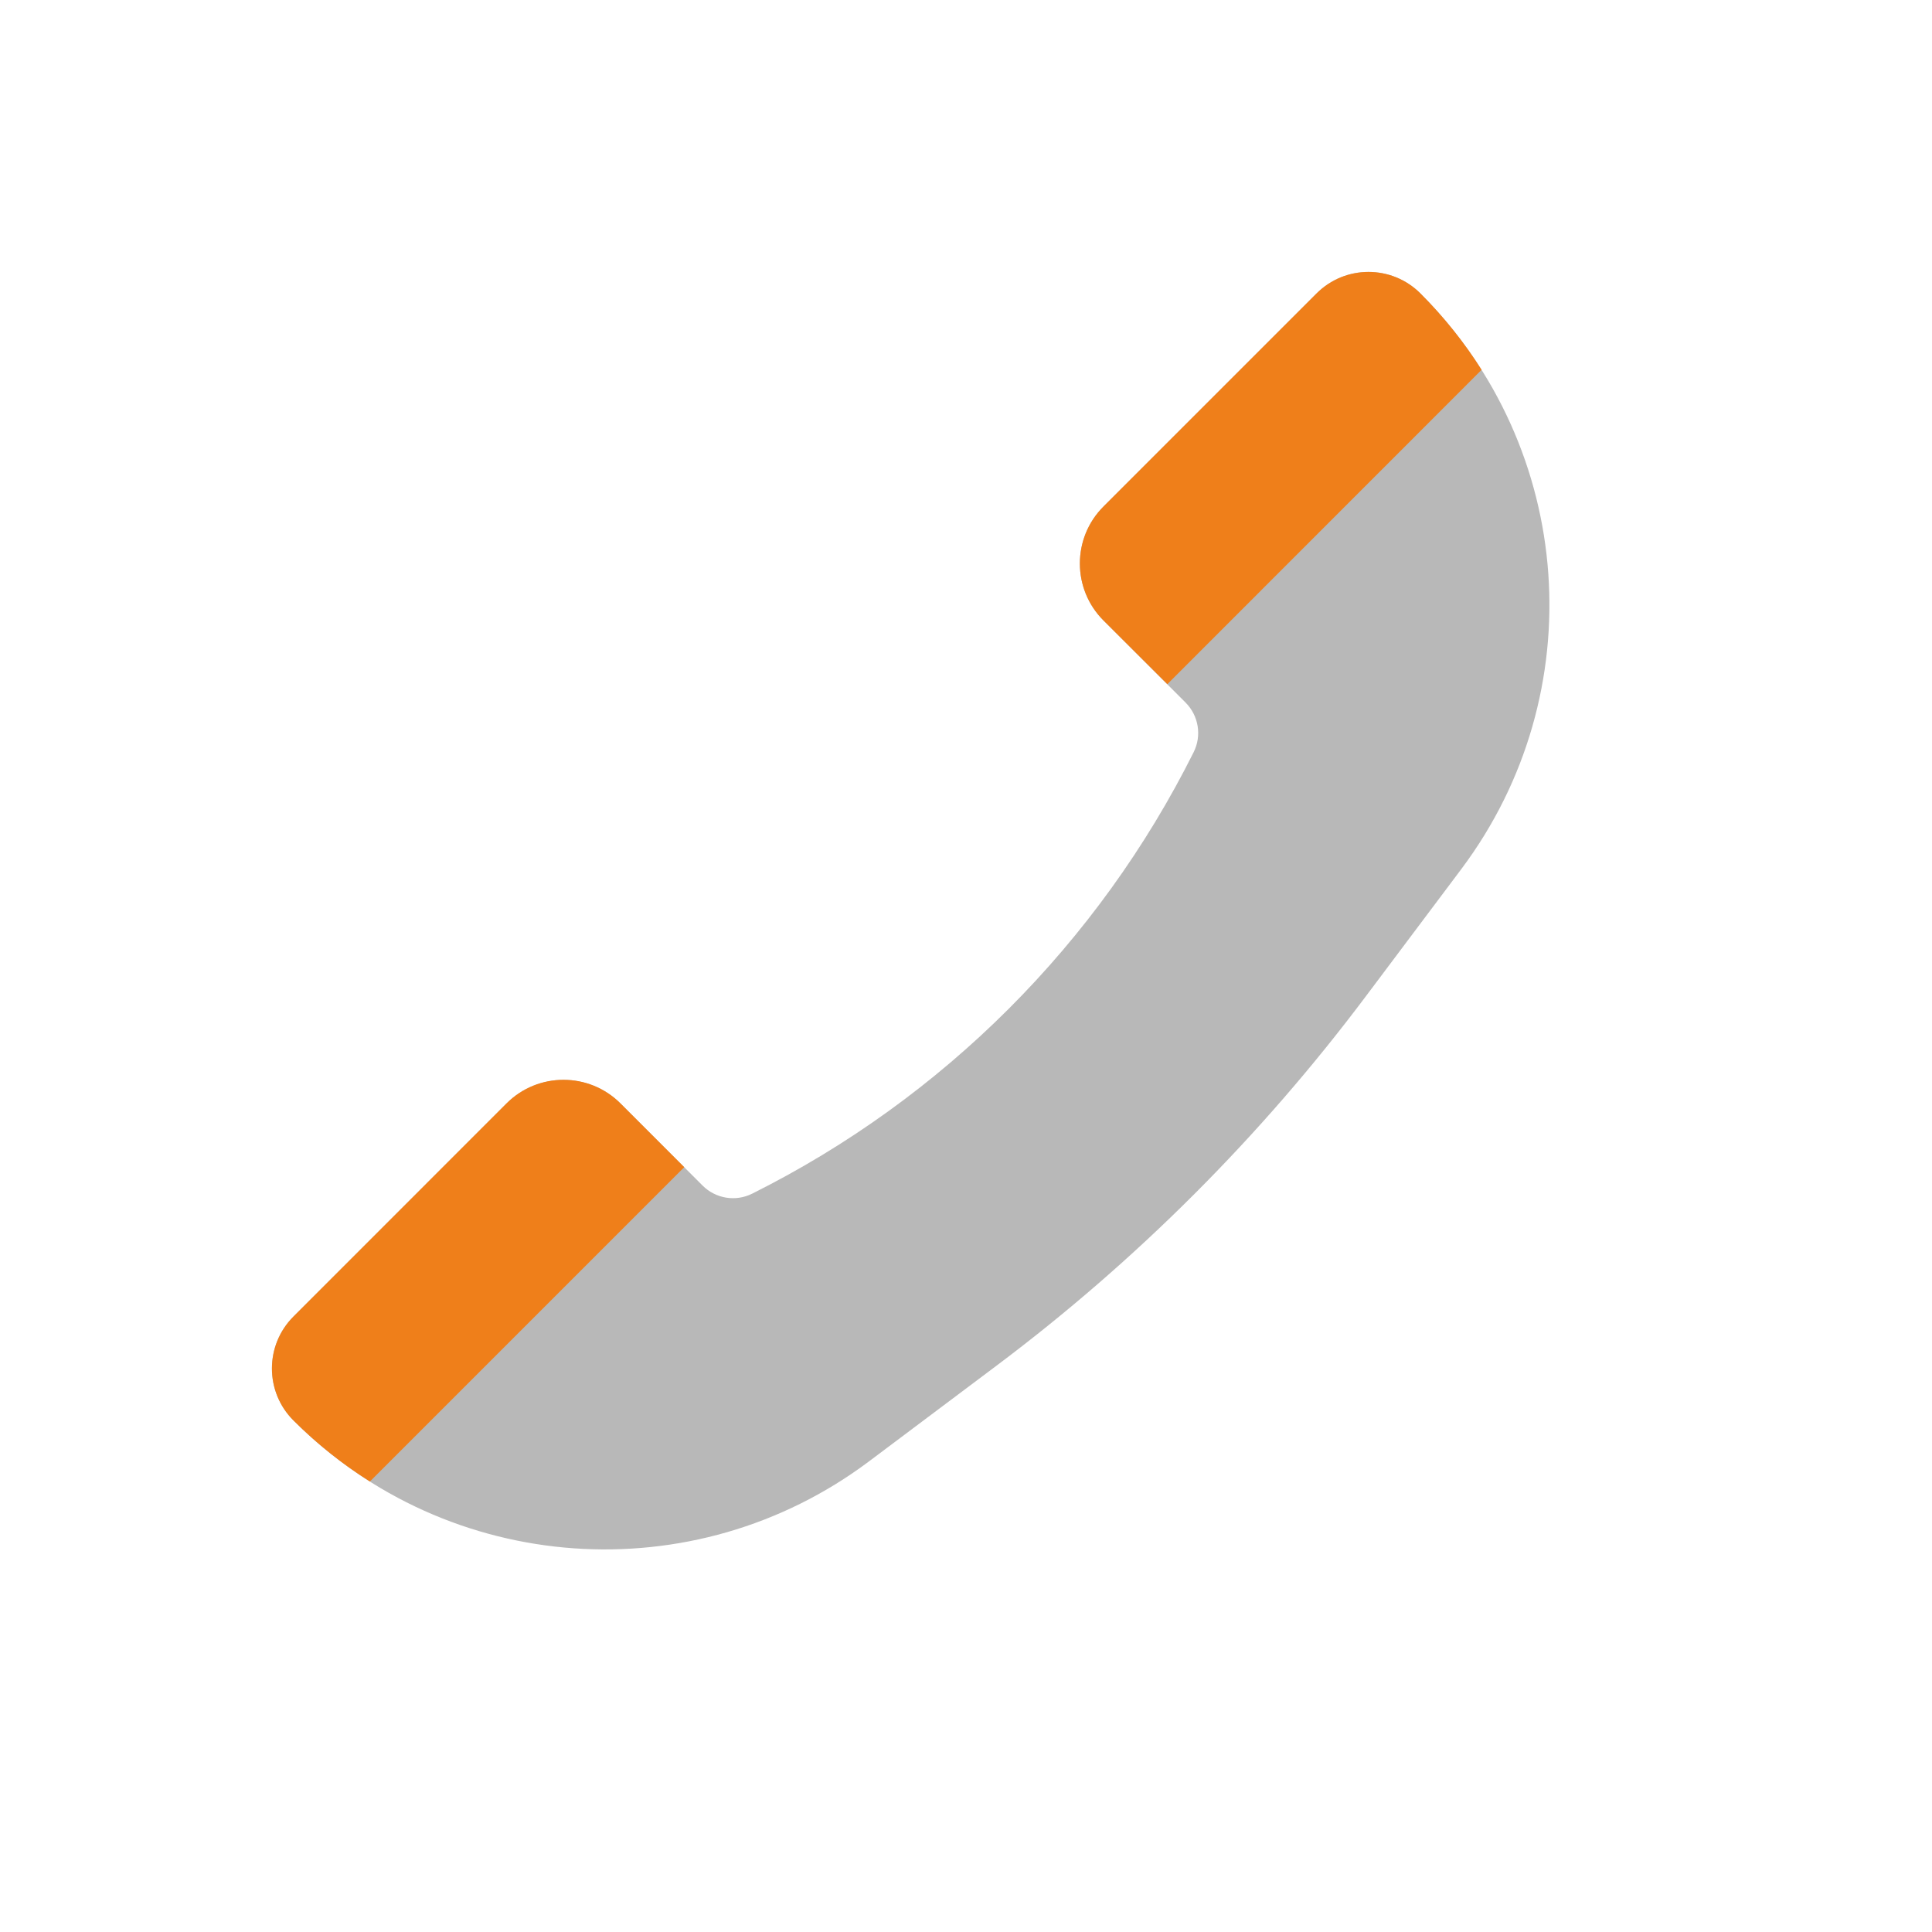
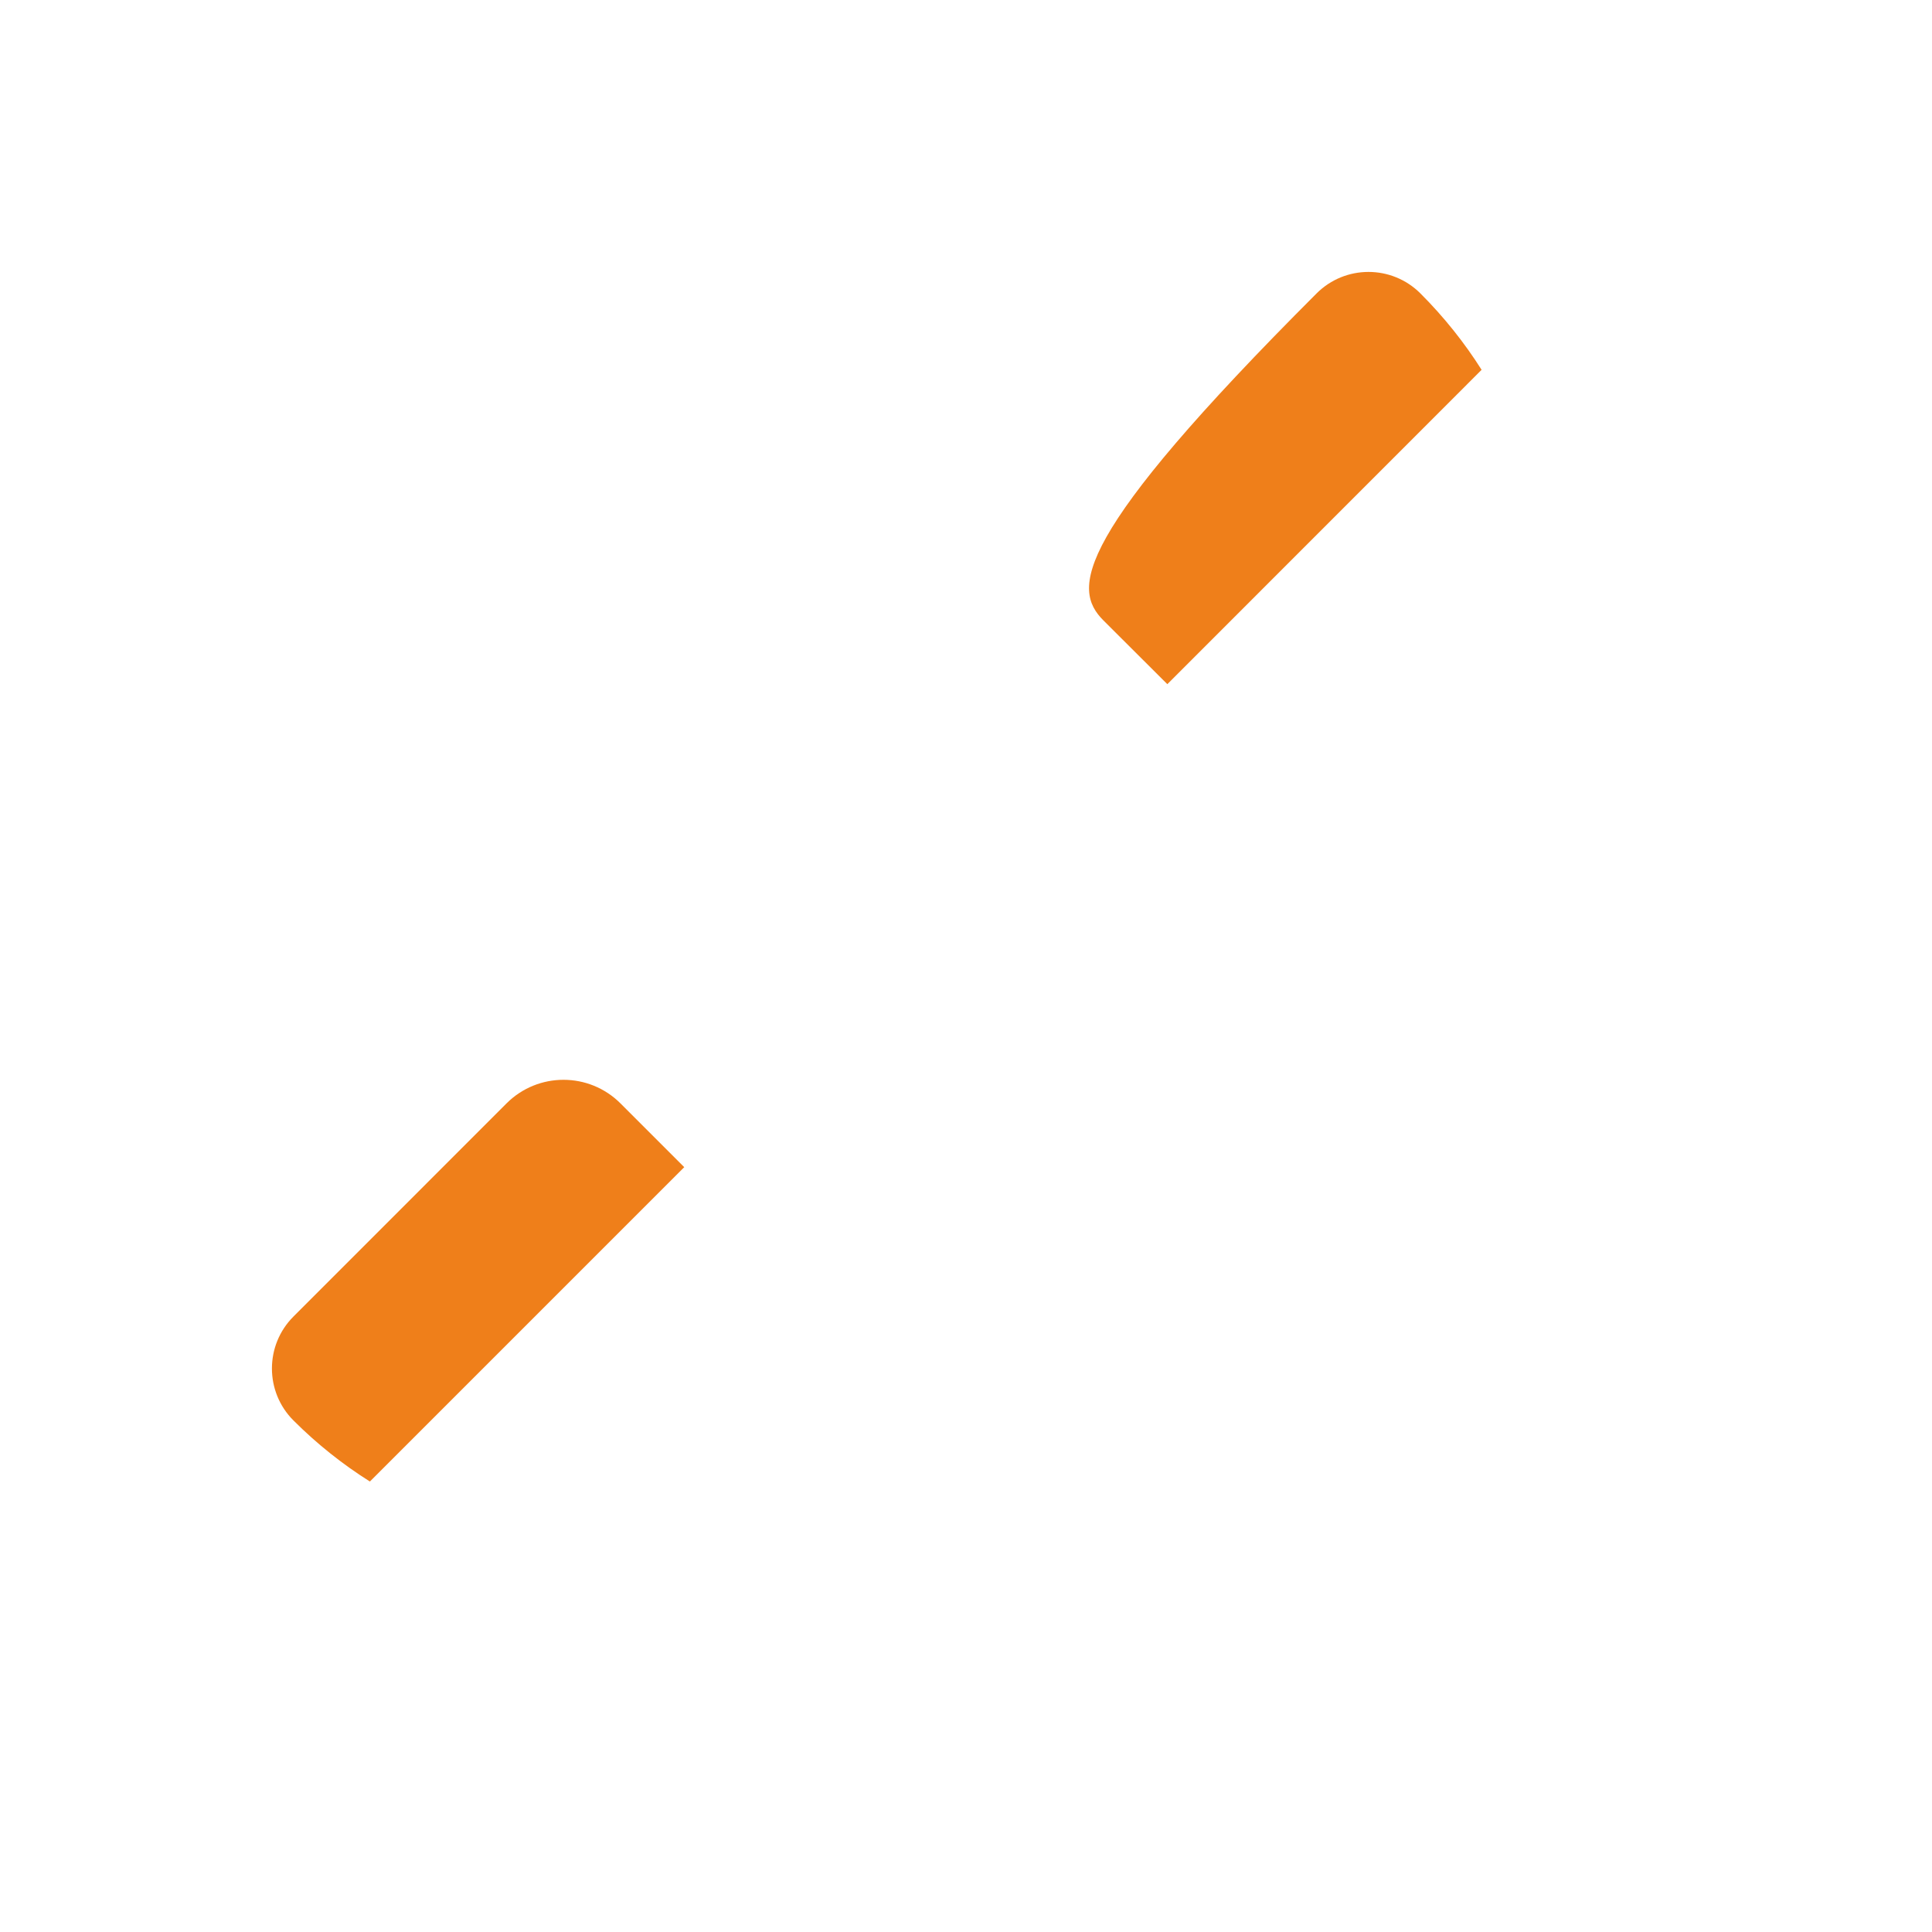
<svg xmlns="http://www.w3.org/2000/svg" width="24" height="24" viewBox="0 0 24 24" fill="none">
-   <path d="M6.293 13.707L3.645 16.355C3.289 16.711 3.289 17.289 3.645 17.645C5.57 19.57 8.618 19.787 10.796 18.153L12.371 16.971C14.115 15.664 15.664 14.115 16.971 12.371L18.153 10.796C19.787 8.618 19.57 5.57 17.645 3.645C17.289 3.289 16.711 3.289 16.355 3.645L13.707 6.293C13.317 6.683 13.317 7.317 13.707 7.707L14.728 8.728C14.89 8.891 14.931 9.138 14.828 9.344C13.642 11.717 11.717 13.642 9.344 14.828C9.138 14.931 8.891 14.89 8.728 14.728L7.707 13.707C7.317 13.317 6.683 13.317 6.293 13.707Z" fill="#B8B8B8" />
-   <path d="M7.708 13.707C7.317 13.316 6.683 13.316 6.292 13.707L3.645 16.355C3.289 16.711 3.289 17.289 3.645 17.645C3.938 17.938 4.257 18.191 4.595 18.404L8.5 14.499L7.708 13.707ZM17.645 3.645C17.289 3.289 16.711 3.289 16.355 3.645L13.707 6.293C13.317 6.683 13.317 7.316 13.707 7.707L14.501 8.499L18.405 4.594C18.192 4.257 17.938 3.938 17.645 3.645Z" fill="#EF7F1A" />
+   <path d="M7.708 13.707C7.317 13.316 6.683 13.316 6.292 13.707L3.645 16.355C3.289 16.711 3.289 17.289 3.645 17.645C3.938 17.938 4.257 18.191 4.595 18.404L8.5 14.499L7.708 13.707ZM17.645 3.645C17.289 3.289 16.711 3.289 16.355 3.645C13.317 6.683 13.317 7.316 13.707 7.707L14.501 8.499L18.405 4.594C18.192 4.257 17.938 3.938 17.645 3.645Z" fill="#EF7F1A" />
</svg>